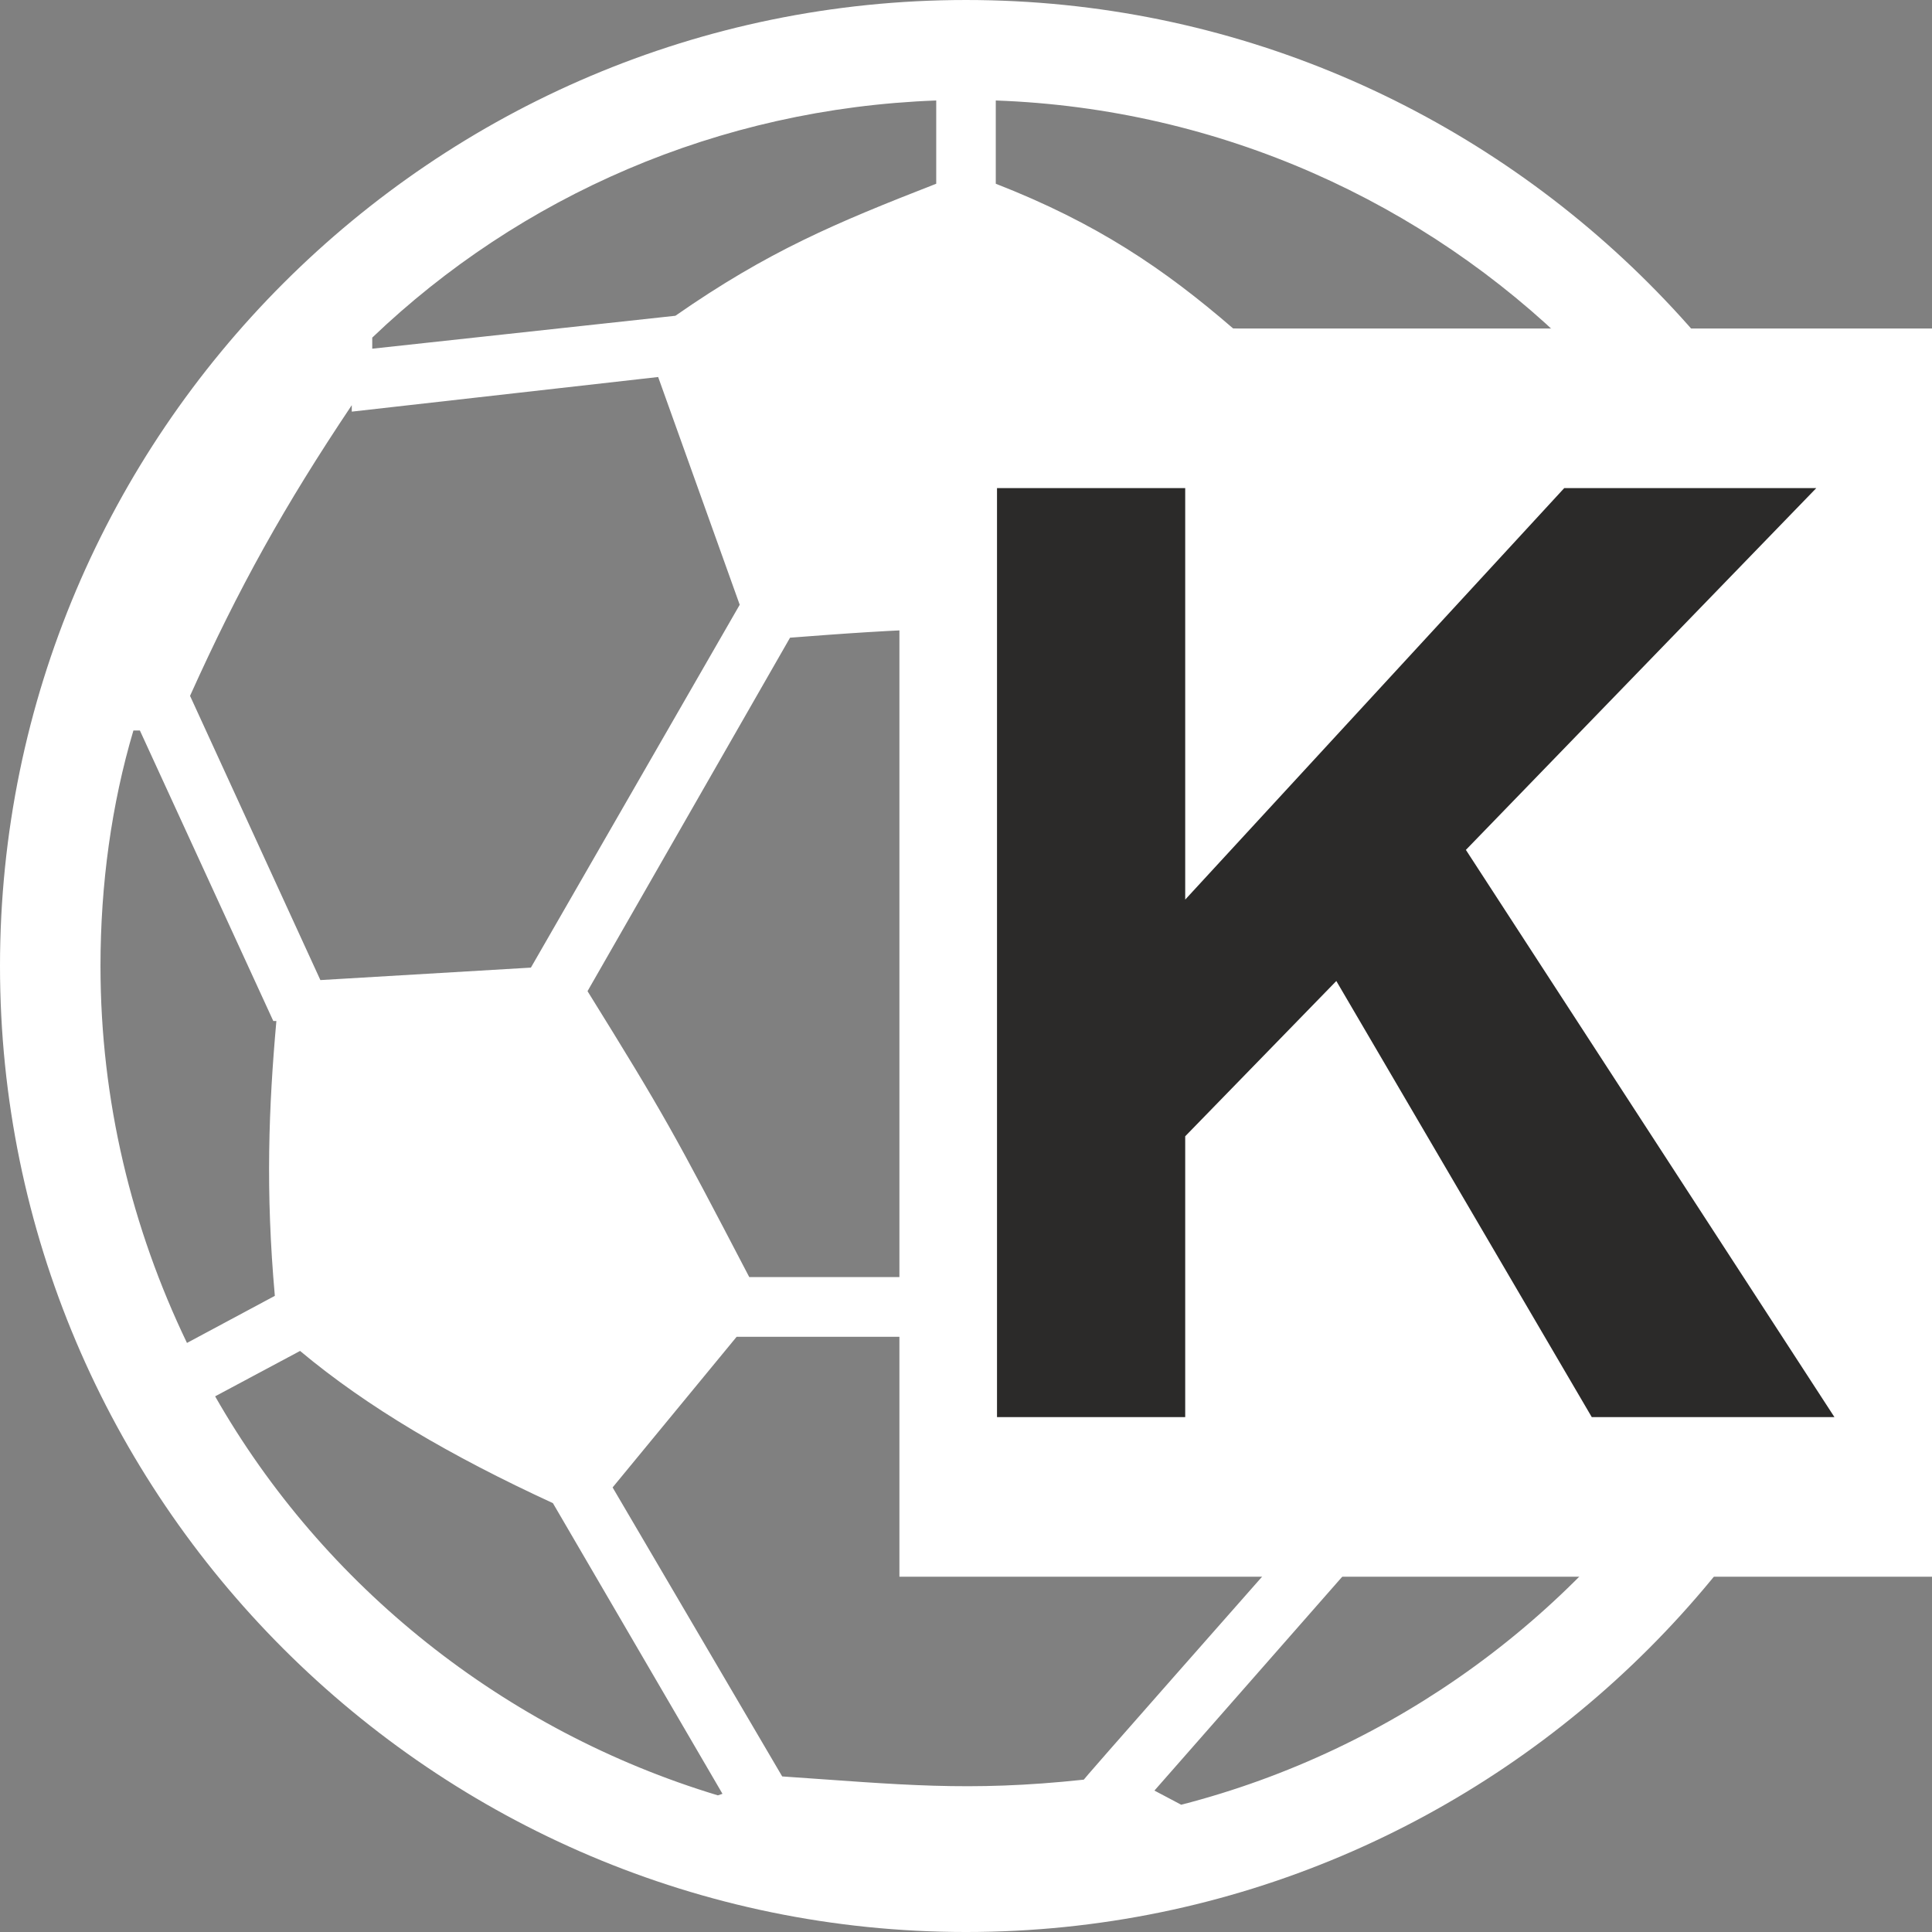
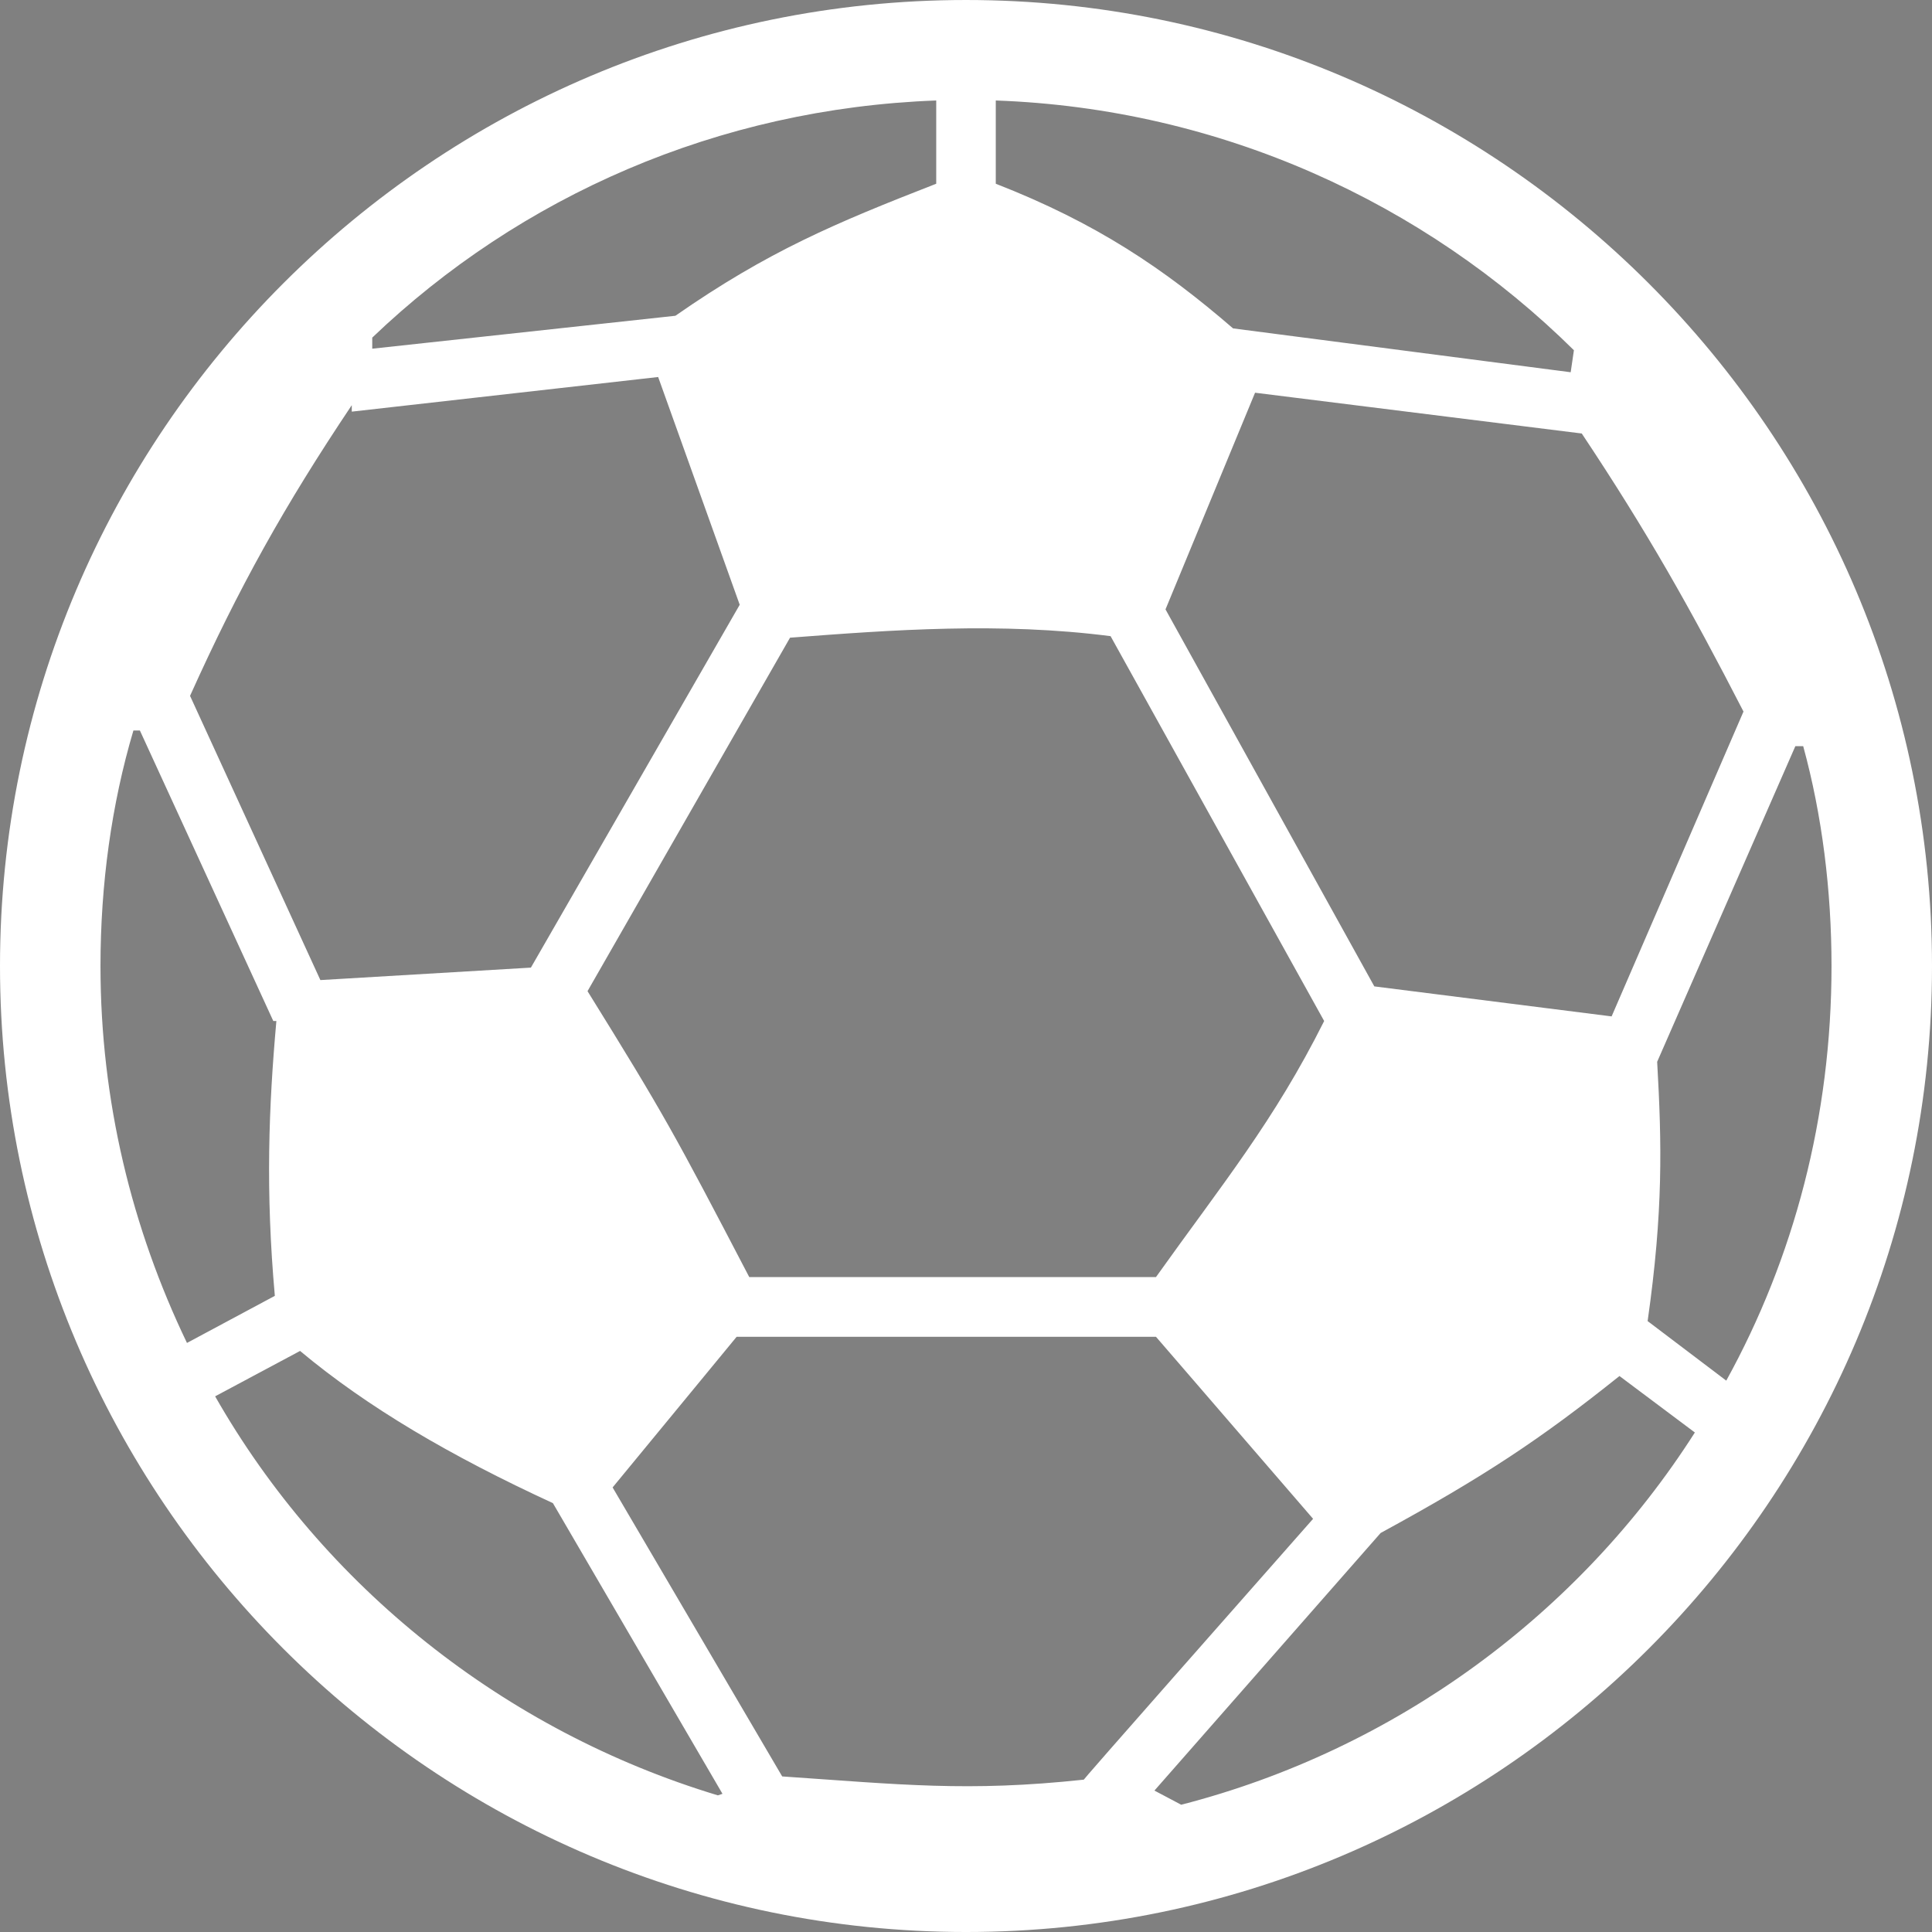
<svg xmlns="http://www.w3.org/2000/svg" xml:space="preserve" width="136.745mm" height="136.745mm" version="1.1" style="shape-rendering:geometricPrecision; text-rendering:geometricPrecision; image-rendering:optimizeQuality; fill-rule:evenodd; clip-rule:evenodd" viewBox="0 0 12555 12555">
  <rect x="0" y="0" width="12555" height="12555" fill="#808080" stroke="none" />
  <defs>
    <style type="text/css">
   
    .str0 {stroke:white;stroke-width:18.363}
    .fil1 {fill:white}
    .fil2 {fill:#2B2A29;fill-rule:nonzero}
    .fil0 {fill:white;fill-rule:nonzero}
   
  </style>
  </defs>
  <g id="Warstwa_x0020_1">
    <path class="fil0" d="M10707 8585c102,-715 92,-1154 62,-1685l898 -2051 51 0c123,449 184,939 184,1429 0,980 -245,1898 -684,2694l-511 -387 0 0 0 0zm-3031 3143l-174 -92 1470 -1674c674,-367 1042,-612 1552,-1020l490 367c-755,1184 -1950,2062 -3338,2419l0 0 0 0zm-2593 -184l-1102 -1878 806 -979 2725 0 1021 1183c-1612,1828 -1429,1624 -1490,1695 -755,81 -1194,31 -1960,-21l0 0zm-418 123c-1388,-419 -2563,-1358 -3267,-2593l552 -295c439,367 979,683 1643,989l1102 1889 -30 10 0 0zm-4012 -5389c0,-532 72,-1052 214,-1531l42 0 867 1888 20 0c-50,561 -71,1103 -10,1786l-571 306c-358,-745 -562,-1572 -562,-2449l0 0 0 0zm1633 -3645l0 42 1991 -225 530 1480 -1357 2358 -1368 81 -847 -1847c317,-704 613,-1235 1051,-1889l0 0 0 0zm133 -439c960,-918 2246,-1489 3665,-1541l0 541c-654,255 -1093,439 -1695,858l-1970 214 0 -72 0 0zm4798 1940l1388 2501c-327,653 -663,1061 -1093,1664l-2643 0c-490,-939 -551,-1052 -1051,-1858l1316 -2297c664,-51 1368,-102 2083,-10l0 0 0 0zm-746 -3481c1460,52 2787,664 3757,1623l-21 143 -2194 -285c-449,-388 -888,-685 -1542,-940l0 -541 0 0 0 0zm4859 3971l-857 1981 -1542 -195 -1357 -2450 582 -1408 2123 265c428,643 704,1133 1051,1807l0 0 0 0zm-5052 -4624c-3461,0 -6278,2817 -6278,6278 0,3460 2817,6277 6278,6277 3460,0 6277,-2817 6277,-6277 0,-3461 -2817,-6278 -6277,-6278z" />
  </g>
  <g id="Warstwa_x0020_1_0">
-     <rect class="fil1 str0" x="5854" y="2144" width="6692" height="8093" />
-     <polygon class="fil2" points="6479,9209 6479,3172 7702,3172 7702,5846 10165,3172 11803,3172 9526,5523 11921,9209 10344,9209 8684,6375 7702,7384 7702,9209 " />
-   </g>
+     </g>
</svg>